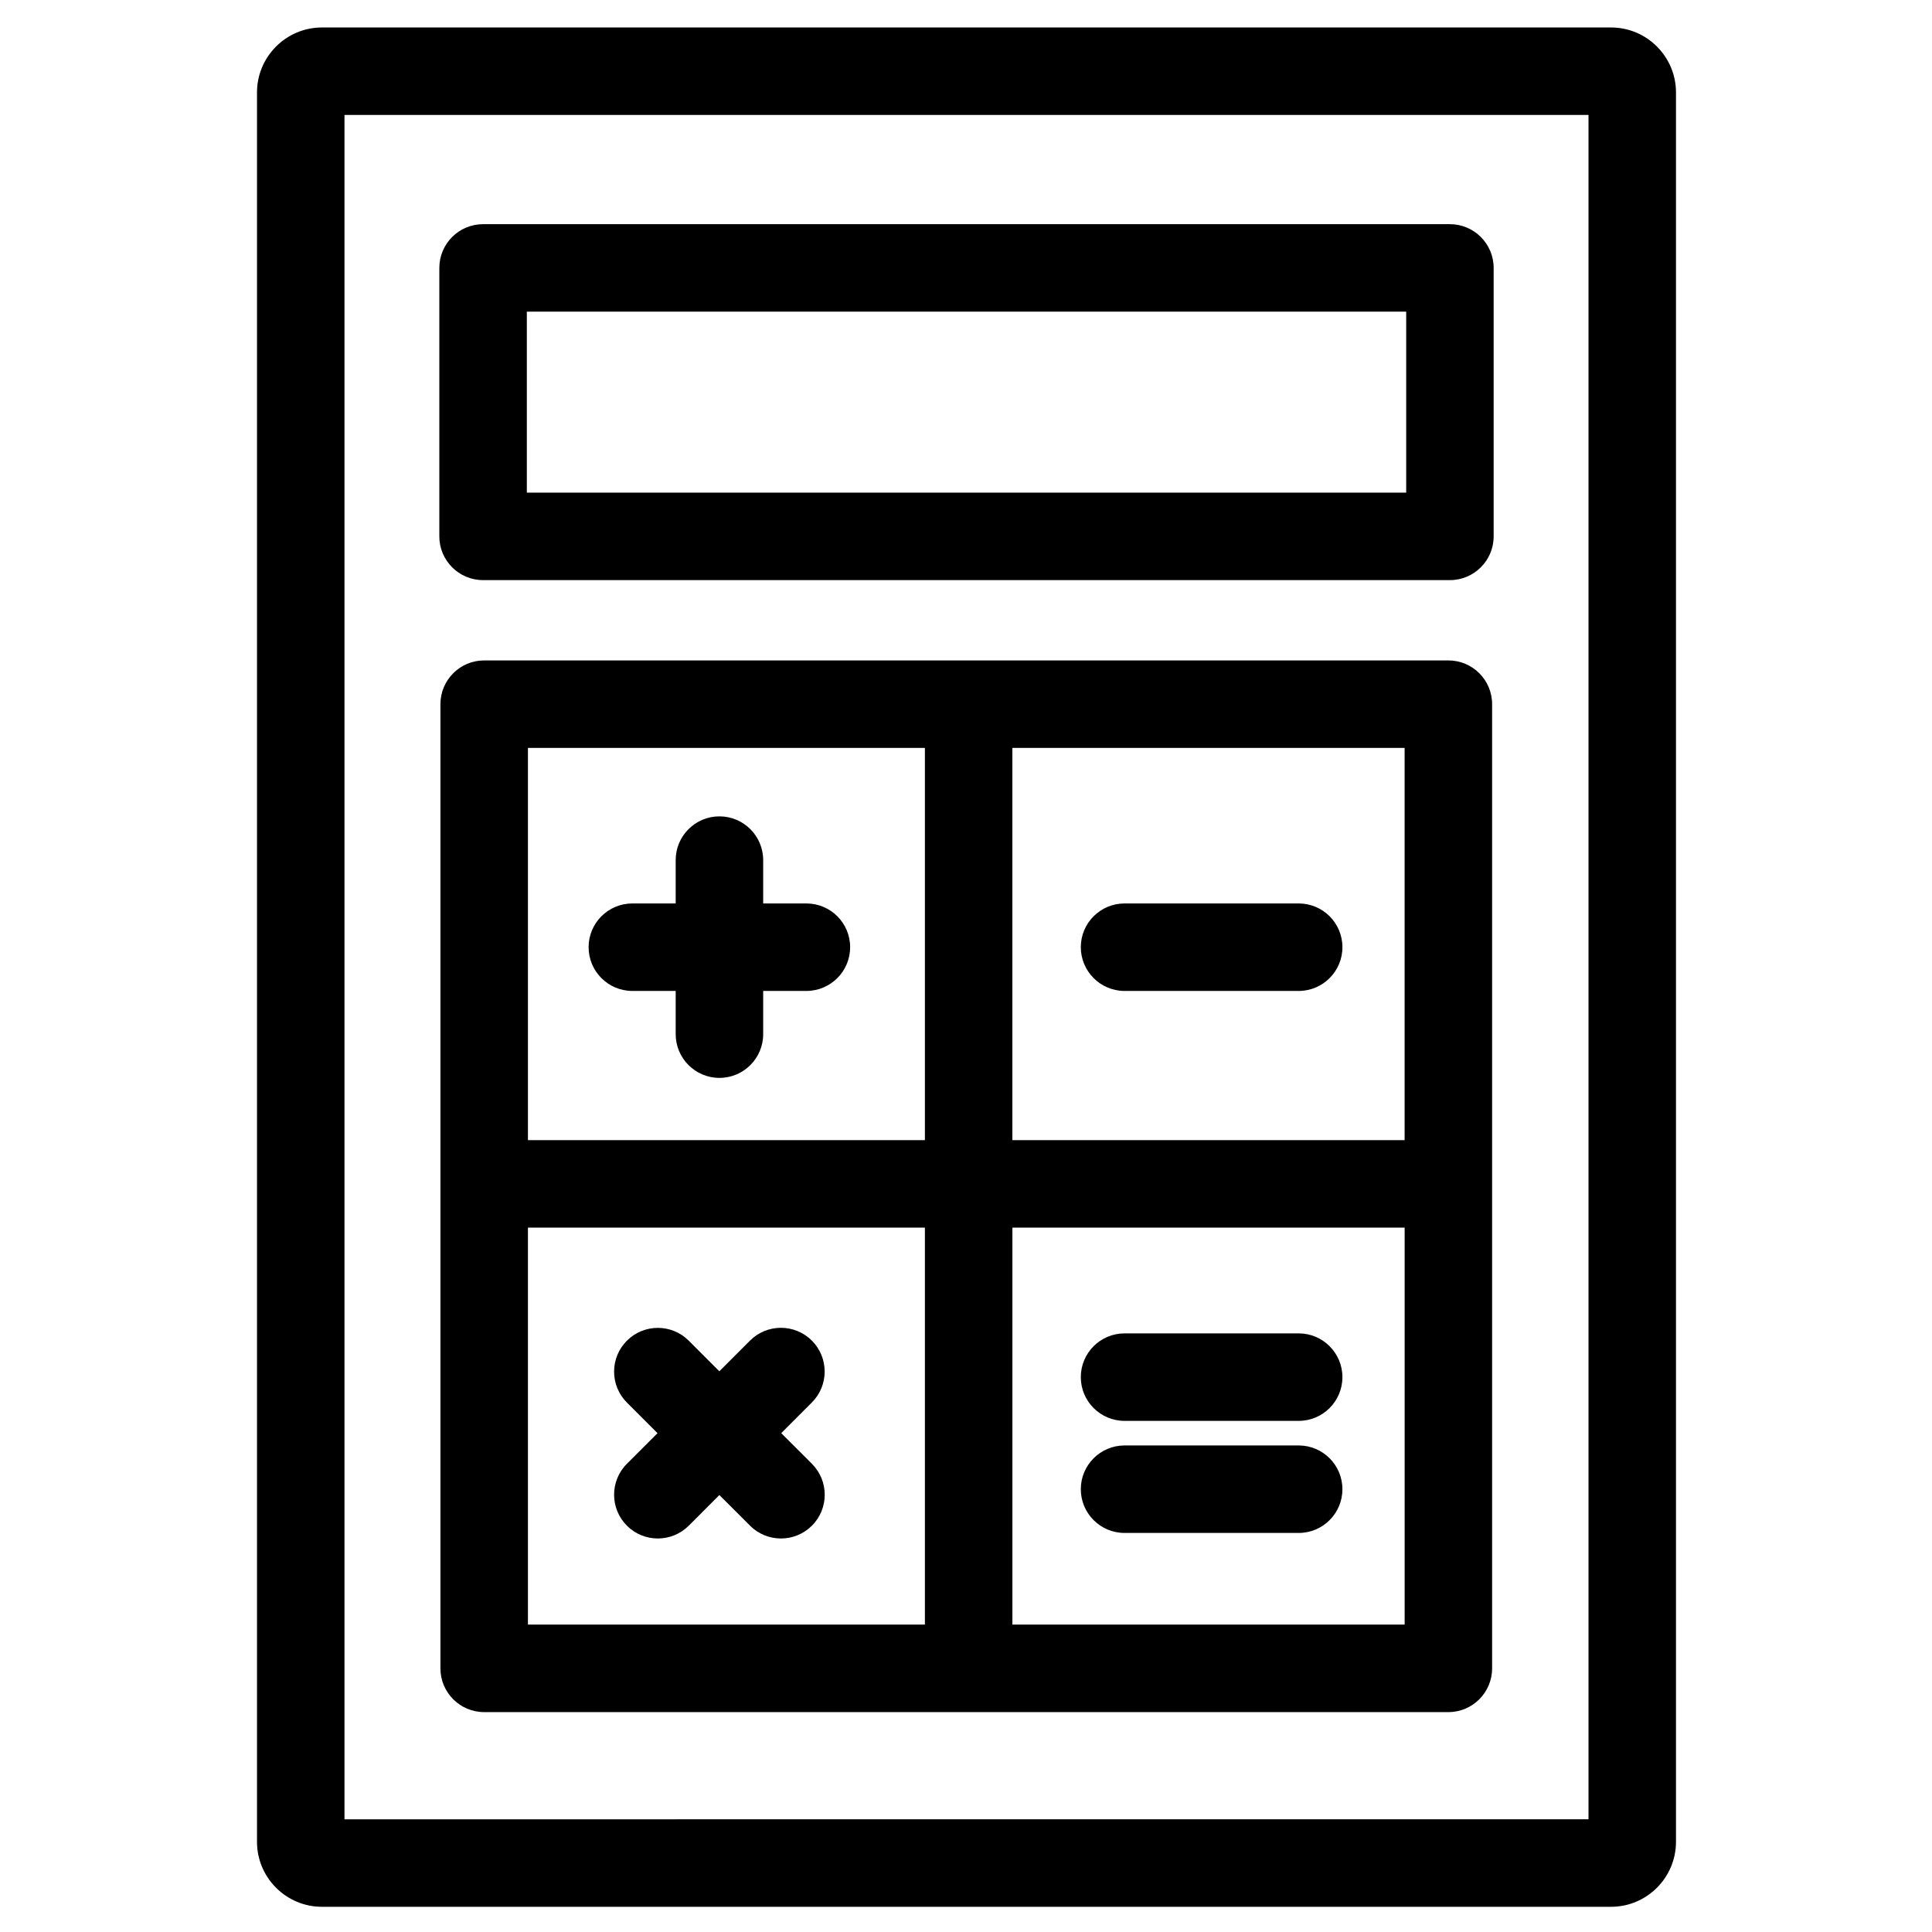
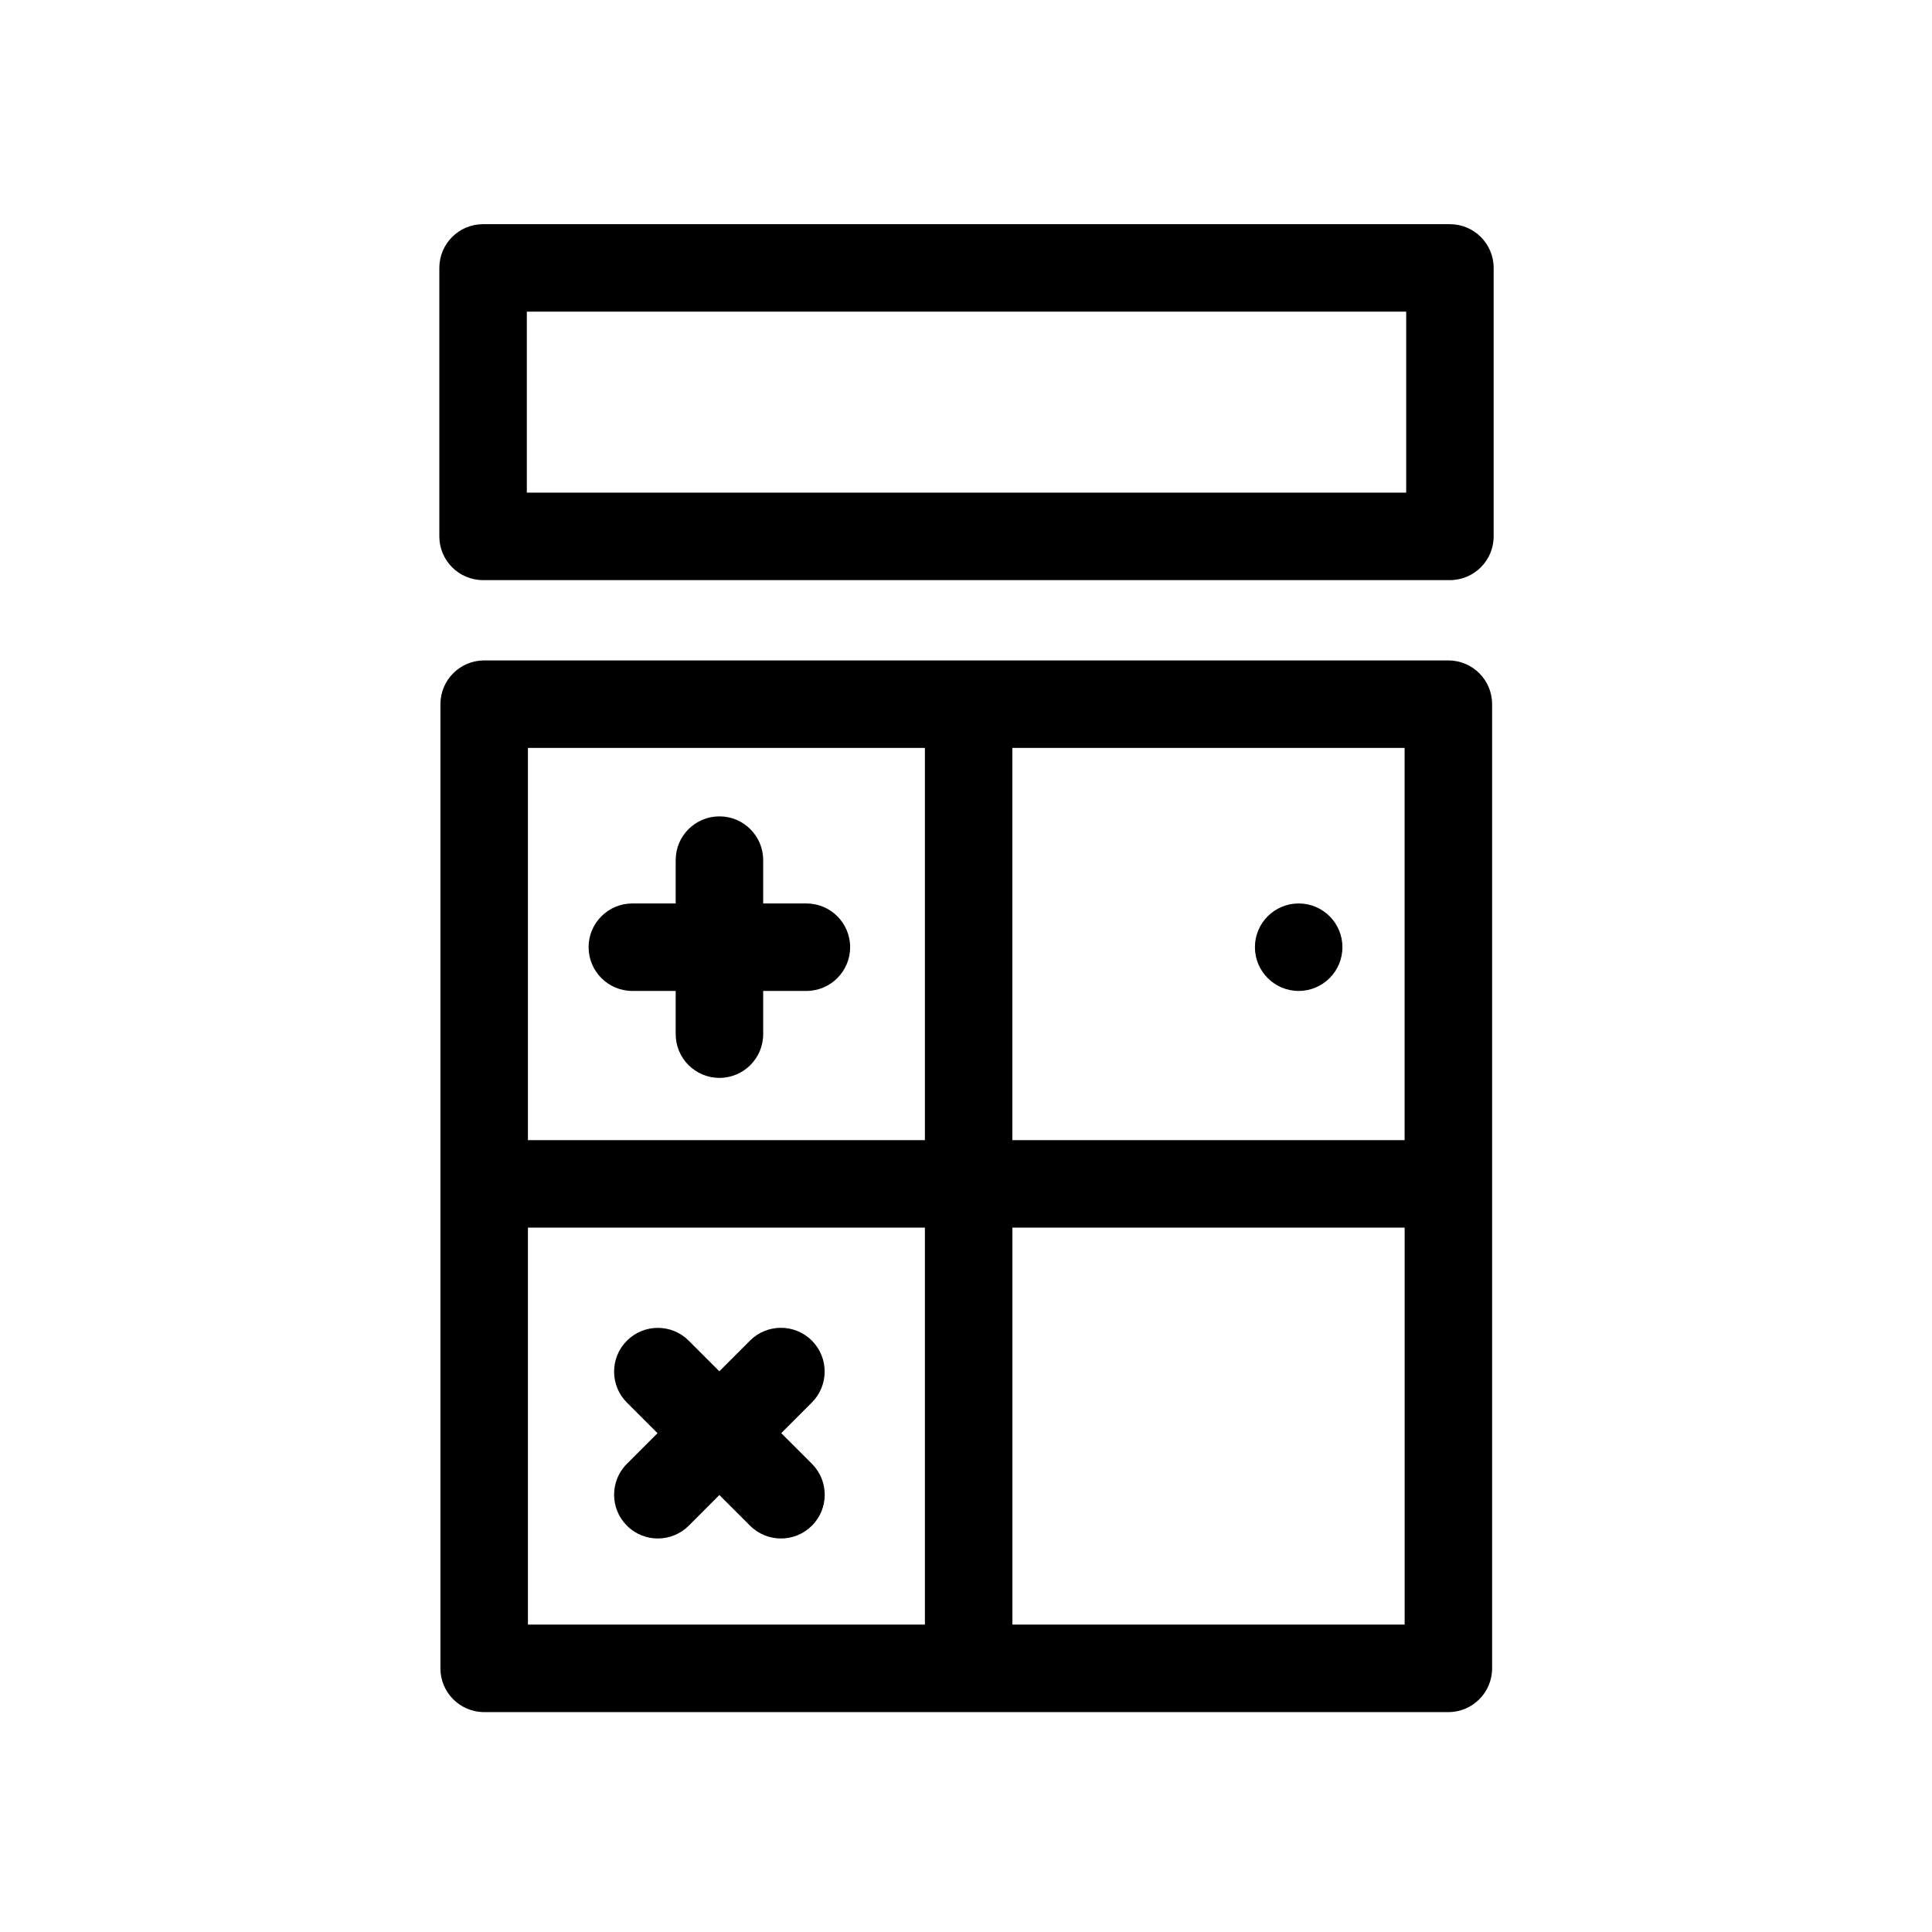
<svg xmlns="http://www.w3.org/2000/svg" fill="#000000" width="800px" height="800px" version="1.1" viewBox="144 144 512 512">
  <g>
-     <path d="m570.95 649.32c9.484 0 17.203-7.731 17.203-17.223v-463.59c0-9.496-7.723-17.223-17.203-17.223h-341.64c-9.484 0-17.203 7.731-17.203 17.223v463.59c0 9.496 7.723 17.223 17.203 17.223zm-335.66-474.86h329.68v451.67l-329.68 0.004z" />
    <path d="m528.24 203.41h-256.22c-6.398 0-11.594 5.191-11.594 11.594v71.141c0 6.398 5.191 11.594 11.594 11.594h256.22c6.398 0 11.594-5.191 11.594-11.594v-71.141c0-6.406-5.195-11.594-11.594-11.594zm-11.594 71.137h-233.03v-47.957h233.04v47.957z" />
    <path d="m527.83 319.02h-255.52c-6.398 0-11.594 5.191-11.594 11.594v255.52c0 6.398 5.191 11.594 11.594 11.594h255.52c6.398 0 11.594-5.191 11.594-11.594v-255.53c0-6.398-5.195-11.586-11.594-11.586zm-11.594 127.13h-103.95v-103.95h103.95zm-127.13-103.95v103.95h-105.2v-103.95zm-105.2 127.13h105.2v105.2l-105.2-0.004zm128.39 105.2v-105.2h103.95v105.2z" />
    <path d="m311.58 406.61h11.484v11.449c0 6.398 5.191 11.594 11.594 11.594 6.398 0 11.594-5.191 11.594-11.594v-11.449h11.449c6.398 0 11.594-5.191 11.594-11.598s-5.191-11.586-11.594-11.586h-11.449v-11.488c0-6.398-5.191-11.594-11.594-11.594-6.398 0-11.594 5.191-11.594 11.594v11.488h-11.484c-6.398 0-11.594 5.188-11.594 11.586s5.195 11.598 11.594 11.598z" />
-     <path d="m442.02 406.61h46.141c6.398 0 11.594-5.191 11.594-11.598s-5.191-11.586-11.594-11.586h-46.141c-6.398 0-11.594 5.188-11.594 11.586 0.004 6.398 5.195 11.598 11.594 11.598z" />
+     <path d="m442.02 406.61h46.141c6.398 0 11.594-5.191 11.594-11.598s-5.191-11.586-11.594-11.586c-6.398 0-11.594 5.188-11.594 11.586 0.004 6.398 5.195 11.598 11.594 11.598z" />
    <path d="m359.17 531.92-8.133-8.121 8.121-8.133c4.519-4.519 4.519-11.863-0.012-16.395-4.527-4.519-11.875-4.519-16.395 0.012l-8.117 8.121-8.109-8.109c-4.527-4.527-11.875-4.527-16.395 0.012-4.519 4.519-4.519 11.863 0.012 16.395l8.109 8.102-8.121 8.121c-4.519 4.527-4.519 11.875 0.012 16.395 2.258 2.269 5.223 3.394 8.188 3.394 2.973 0 5.934-1.137 8.203-3.394l8.109-8.121 8.133 8.121c2.258 2.269 5.231 3.394 8.195 3.394 2.961 0 5.934-1.137 8.195-3.394 4.535-4.531 4.523-11.875 0.004-16.398z" />
-     <path d="m488.16 527.06h-46.141c-6.398 0-11.594 5.191-11.594 11.594 0 6.398 5.191 11.594 11.594 11.594h46.141c6.398 0 11.594-5.191 11.594-11.594 0-6.398-5.191-11.594-11.594-11.594z" />
-     <path d="m488.16 497.36h-46.141c-6.398 0-11.594 5.191-11.594 11.594 0 6.398 5.191 11.594 11.594 11.594h46.141c6.398 0 11.594-5.191 11.594-11.594 0-6.398-5.191-11.594-11.594-11.594z" />
  </g>
</svg>